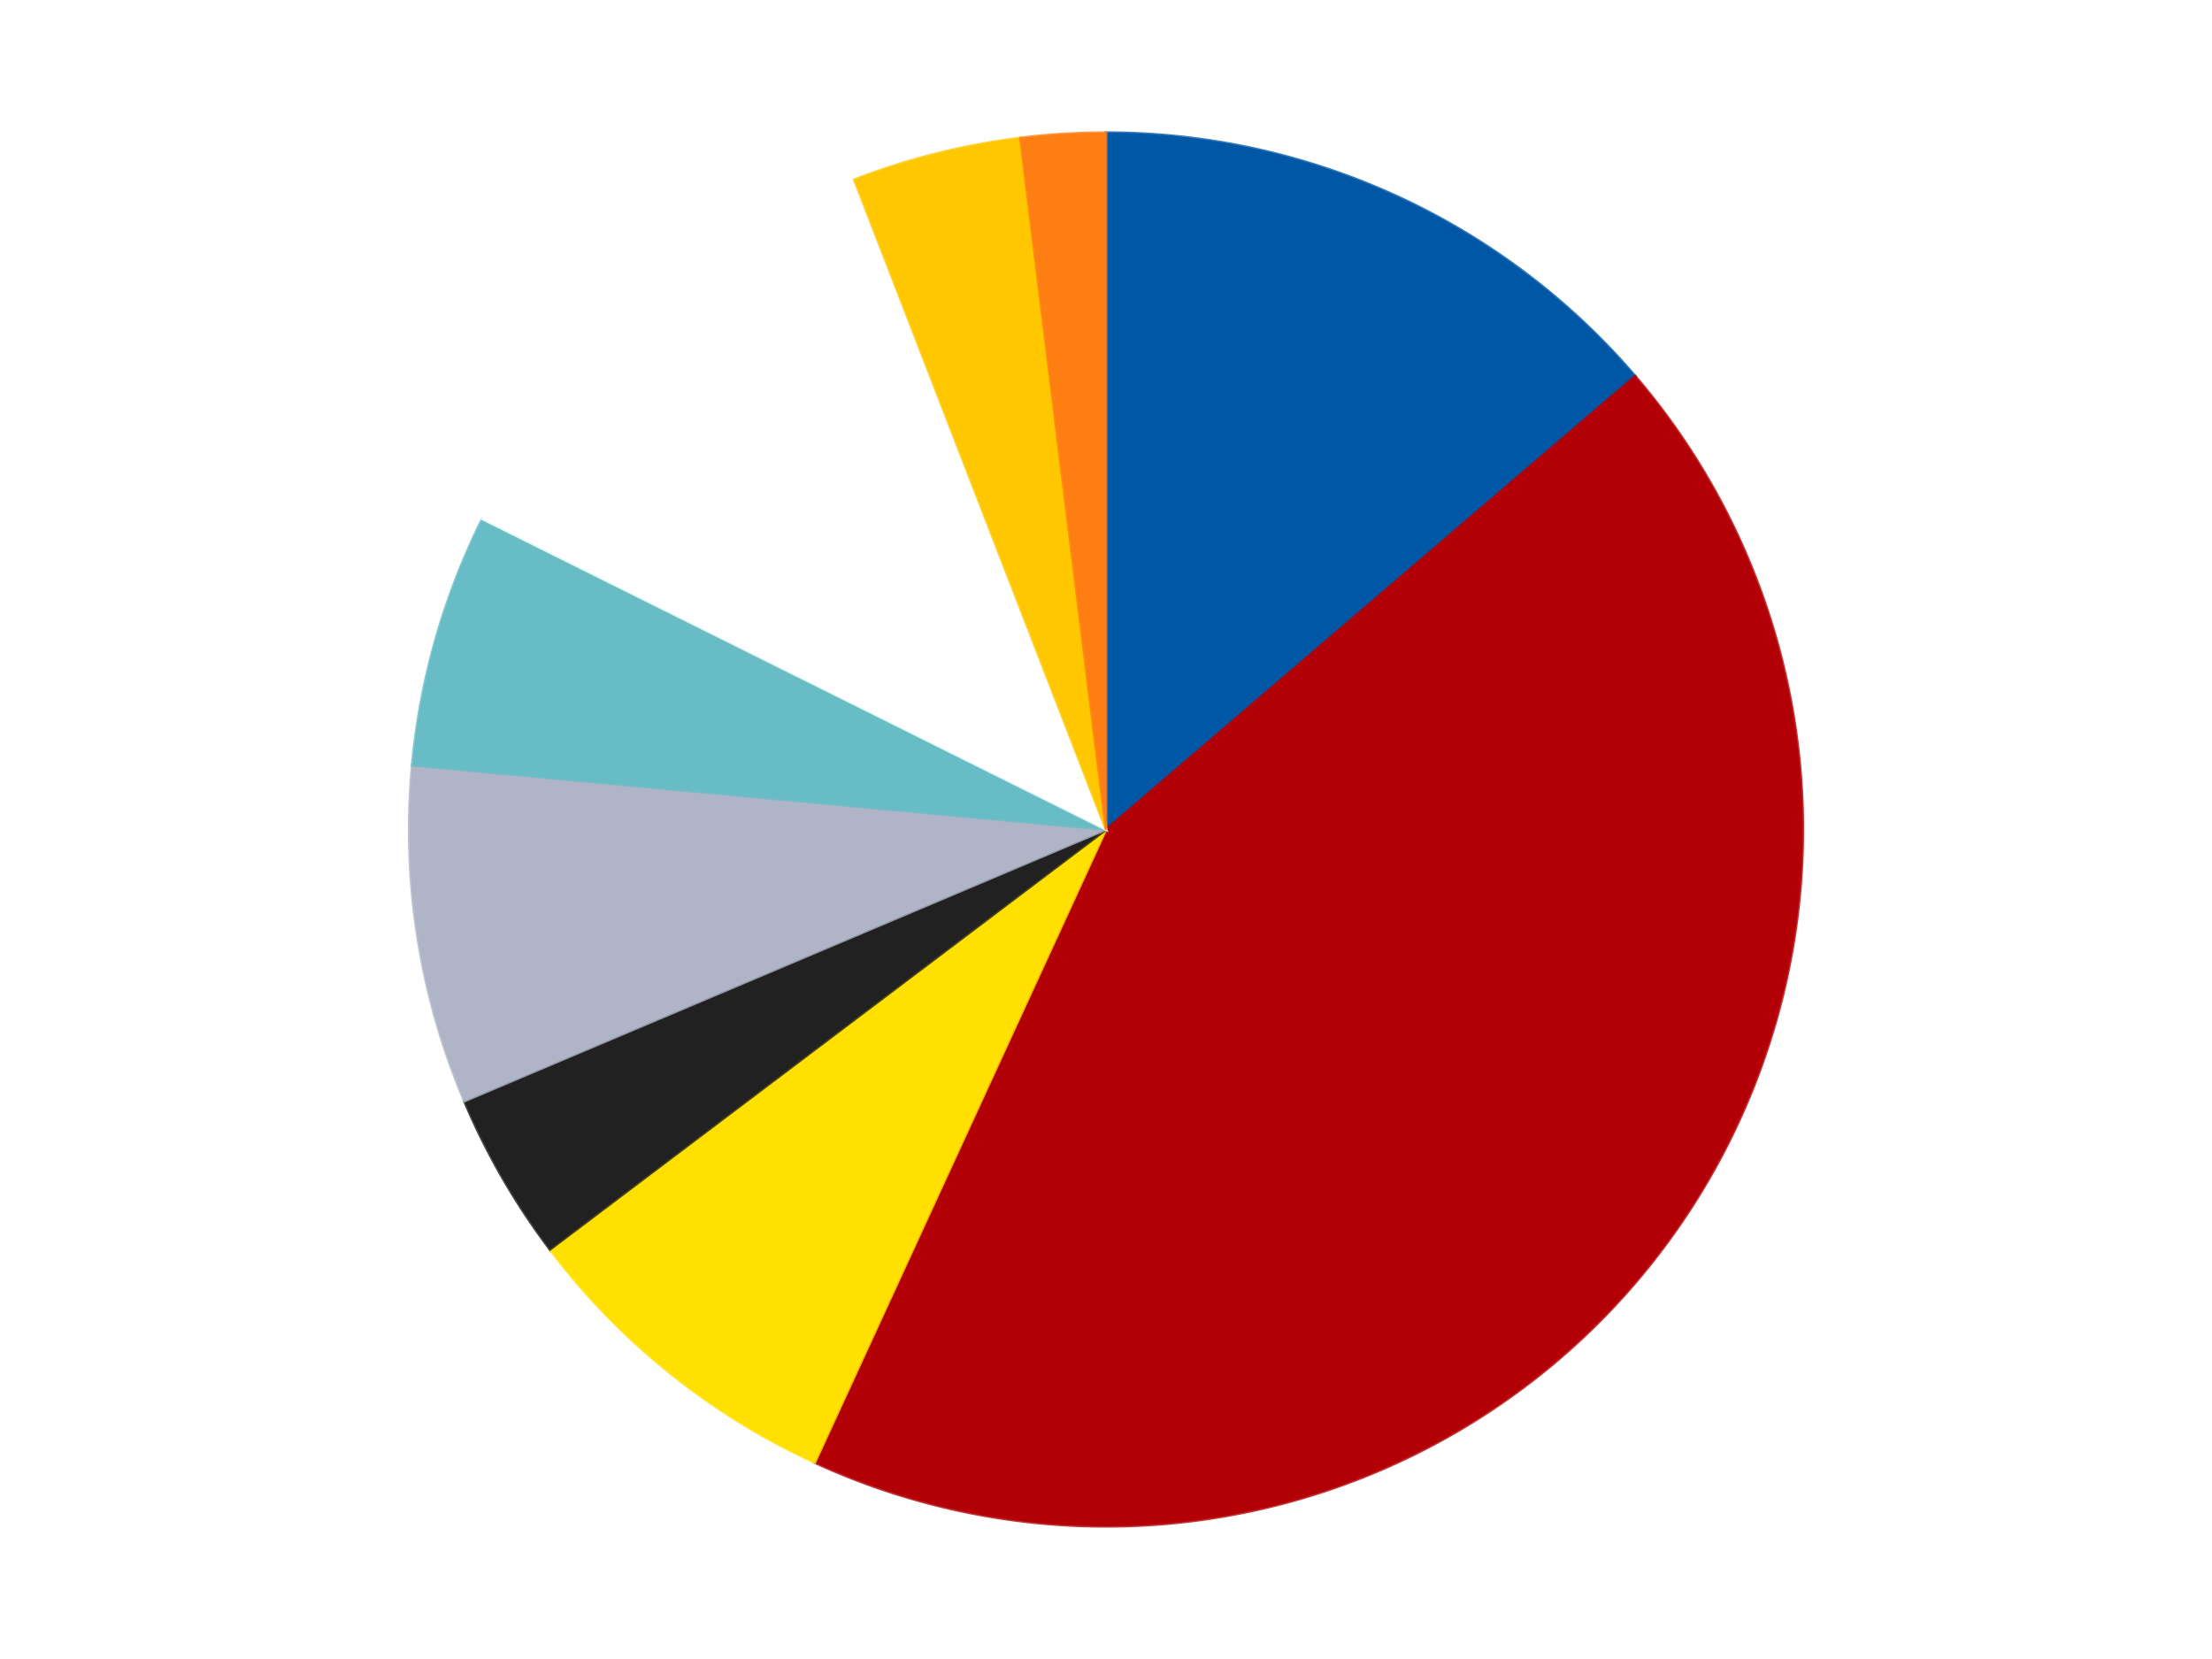
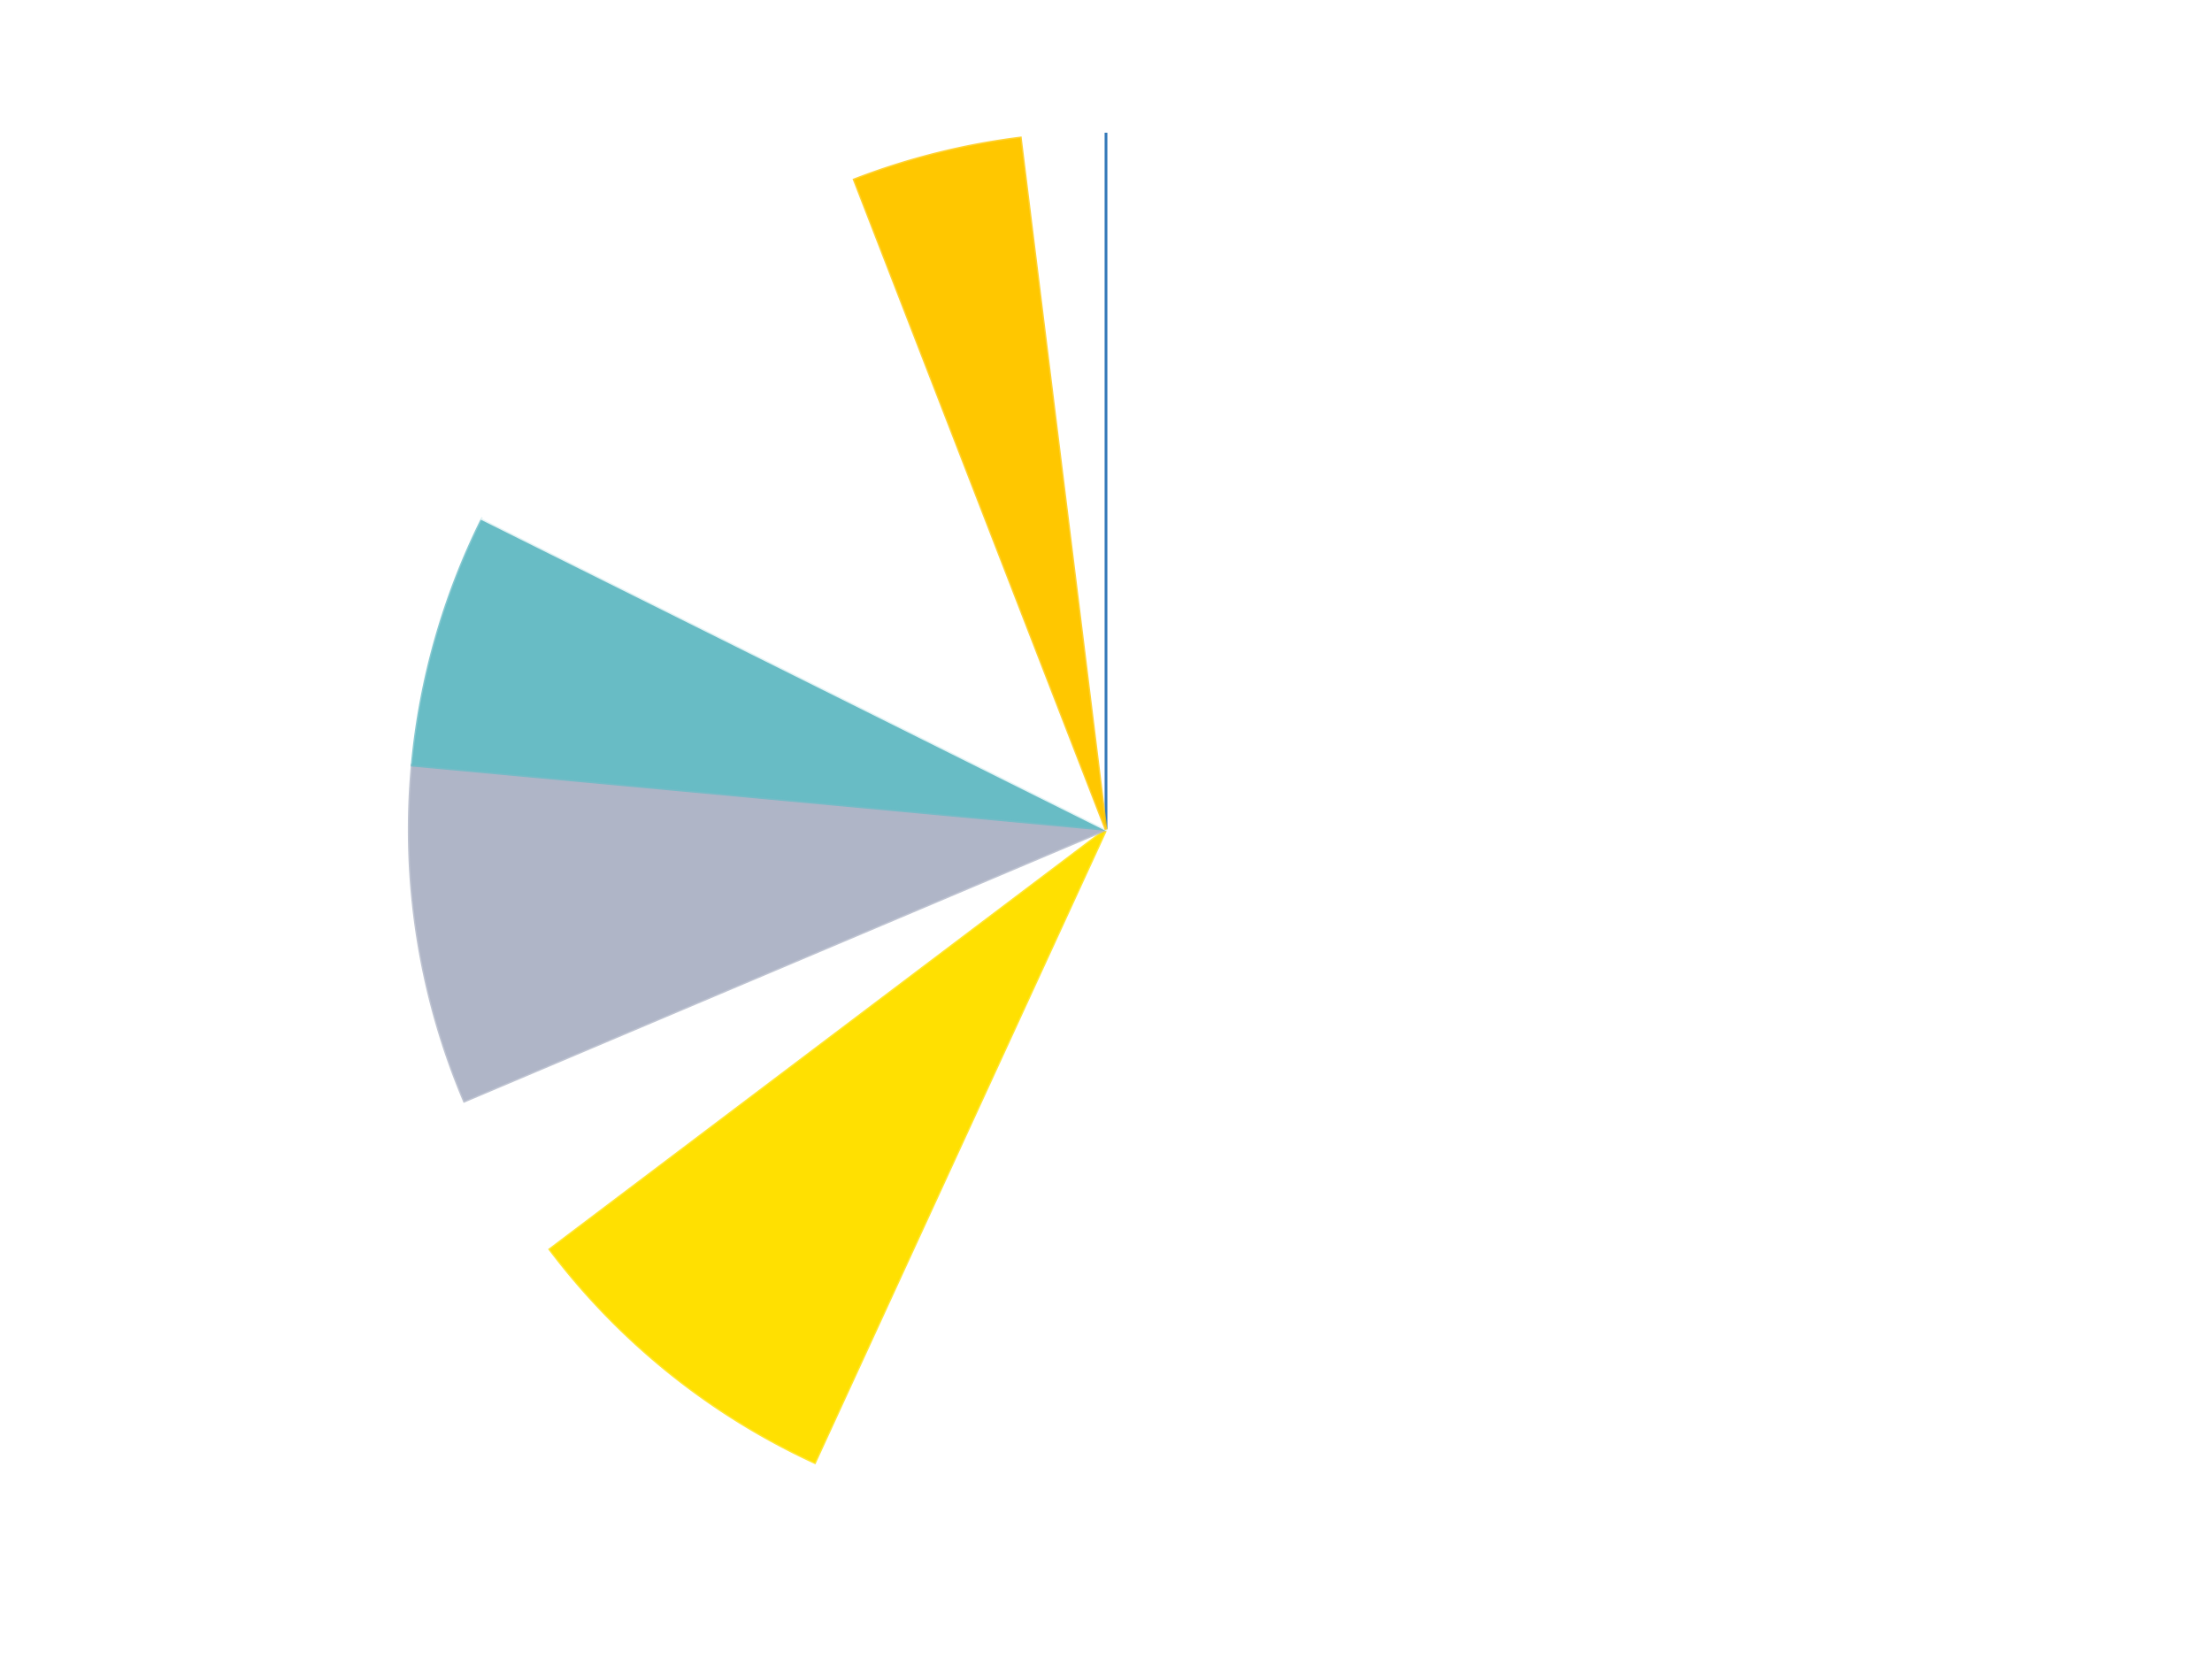
<svg xmlns="http://www.w3.org/2000/svg" xmlns:xlink="http://www.w3.org/1999/xlink" id="chart-23ba3923-f5d7-4dc3-a846-0d78d4080917" class="pygal-chart" viewBox="0 0 800 600">
  <defs>
    <style type="text/css">#chart-23ba3923-f5d7-4dc3-a846-0d78d4080917{-webkit-user-select:none;-webkit-font-smoothing:antialiased;font-family:Consolas,"Liberation Mono",Menlo,Courier,monospace}#chart-23ba3923-f5d7-4dc3-a846-0d78d4080917 .title{font-family:Consolas,"Liberation Mono",Menlo,Courier,monospace;font-size:16px}#chart-23ba3923-f5d7-4dc3-a846-0d78d4080917 .legends .legend text{font-family:Consolas,"Liberation Mono",Menlo,Courier,monospace;font-size:14px}#chart-23ba3923-f5d7-4dc3-a846-0d78d4080917 .axis text{font-family:Consolas,"Liberation Mono",Menlo,Courier,monospace;font-size:10px}#chart-23ba3923-f5d7-4dc3-a846-0d78d4080917 .axis text.major{font-family:Consolas,"Liberation Mono",Menlo,Courier,monospace;font-size:10px}#chart-23ba3923-f5d7-4dc3-a846-0d78d4080917 .text-overlay text.value{font-family:Consolas,"Liberation Mono",Menlo,Courier,monospace;font-size:16px}#chart-23ba3923-f5d7-4dc3-a846-0d78d4080917 .text-overlay text.label{font-family:Consolas,"Liberation Mono",Menlo,Courier,monospace;font-size:10px}#chart-23ba3923-f5d7-4dc3-a846-0d78d4080917 .tooltip{font-family:Consolas,"Liberation Mono",Menlo,Courier,monospace;font-size:14px}#chart-23ba3923-f5d7-4dc3-a846-0d78d4080917 text.no_data{font-family:Consolas,"Liberation Mono",Menlo,Courier,monospace;font-size:64px}
#chart-23ba3923-f5d7-4dc3-a846-0d78d4080917{background-color:transparent}#chart-23ba3923-f5d7-4dc3-a846-0d78d4080917 path,#chart-23ba3923-f5d7-4dc3-a846-0d78d4080917 line,#chart-23ba3923-f5d7-4dc3-a846-0d78d4080917 rect,#chart-23ba3923-f5d7-4dc3-a846-0d78d4080917 circle{-webkit-transition:150ms;-moz-transition:150ms;transition:150ms}#chart-23ba3923-f5d7-4dc3-a846-0d78d4080917 .graph &gt; .background{fill:transparent}#chart-23ba3923-f5d7-4dc3-a846-0d78d4080917 .plot &gt; .background{fill:transparent}#chart-23ba3923-f5d7-4dc3-a846-0d78d4080917 .graph{fill:rgba(0,0,0,.87)}#chart-23ba3923-f5d7-4dc3-a846-0d78d4080917 text.no_data{fill:rgba(0,0,0,1)}#chart-23ba3923-f5d7-4dc3-a846-0d78d4080917 .title{fill:rgba(0,0,0,1)}#chart-23ba3923-f5d7-4dc3-a846-0d78d4080917 .legends .legend text{fill:rgba(0,0,0,.87)}#chart-23ba3923-f5d7-4dc3-a846-0d78d4080917 .legends .legend:hover text{fill:rgba(0,0,0,1)}#chart-23ba3923-f5d7-4dc3-a846-0d78d4080917 .axis .line{stroke:rgba(0,0,0,1)}#chart-23ba3923-f5d7-4dc3-a846-0d78d4080917 .axis .guide.line{stroke:rgba(0,0,0,.54)}#chart-23ba3923-f5d7-4dc3-a846-0d78d4080917 .axis .major.line{stroke:rgba(0,0,0,.87)}#chart-23ba3923-f5d7-4dc3-a846-0d78d4080917 .axis text.major{fill:rgba(0,0,0,1)}#chart-23ba3923-f5d7-4dc3-a846-0d78d4080917 .axis.y .guides:hover .guide.line,#chart-23ba3923-f5d7-4dc3-a846-0d78d4080917 .line-graph .axis.x .guides:hover .guide.line,#chart-23ba3923-f5d7-4dc3-a846-0d78d4080917 .stackedline-graph .axis.x .guides:hover .guide.line,#chart-23ba3923-f5d7-4dc3-a846-0d78d4080917 .xy-graph .axis.x .guides:hover .guide.line{stroke:rgba(0,0,0,1)}#chart-23ba3923-f5d7-4dc3-a846-0d78d4080917 .axis .guides:hover text{fill:rgba(0,0,0,1)}#chart-23ba3923-f5d7-4dc3-a846-0d78d4080917 .reactive{fill-opacity:1.0;stroke-opacity:.8;stroke-width:1}#chart-23ba3923-f5d7-4dc3-a846-0d78d4080917 .ci{stroke:rgba(0,0,0,.87)}#chart-23ba3923-f5d7-4dc3-a846-0d78d4080917 .reactive.active,#chart-23ba3923-f5d7-4dc3-a846-0d78d4080917 .active .reactive{fill-opacity:0.6;stroke-opacity:.9;stroke-width:4}#chart-23ba3923-f5d7-4dc3-a846-0d78d4080917 .ci .reactive.active{stroke-width:1.5}#chart-23ba3923-f5d7-4dc3-a846-0d78d4080917 .series text{fill:rgba(0,0,0,1)}#chart-23ba3923-f5d7-4dc3-a846-0d78d4080917 .tooltip rect{fill:transparent;stroke:rgba(0,0,0,1);-webkit-transition:opacity 150ms;-moz-transition:opacity 150ms;transition:opacity 150ms}#chart-23ba3923-f5d7-4dc3-a846-0d78d4080917 .tooltip .label{fill:rgba(0,0,0,.87)}#chart-23ba3923-f5d7-4dc3-a846-0d78d4080917 .tooltip .label{fill:rgba(0,0,0,.87)}#chart-23ba3923-f5d7-4dc3-a846-0d78d4080917 .tooltip .legend{font-size:.8em;fill:rgba(0,0,0,.54)}#chart-23ba3923-f5d7-4dc3-a846-0d78d4080917 .tooltip .x_label{font-size:.6em;fill:rgba(0,0,0,1)}#chart-23ba3923-f5d7-4dc3-a846-0d78d4080917 .tooltip .xlink{font-size:.5em;text-decoration:underline}#chart-23ba3923-f5d7-4dc3-a846-0d78d4080917 .tooltip .value{font-size:1.5em}#chart-23ba3923-f5d7-4dc3-a846-0d78d4080917 .bound{font-size:.5em}#chart-23ba3923-f5d7-4dc3-a846-0d78d4080917 .max-value{font-size:.75em;fill:rgba(0,0,0,.54)}#chart-23ba3923-f5d7-4dc3-a846-0d78d4080917 .map-element{fill:transparent;stroke:rgba(0,0,0,.54) !important}#chart-23ba3923-f5d7-4dc3-a846-0d78d4080917 .map-element .reactive{fill-opacity:inherit;stroke-opacity:inherit}#chart-23ba3923-f5d7-4dc3-a846-0d78d4080917 .color-0,#chart-23ba3923-f5d7-4dc3-a846-0d78d4080917 .color-0 a:visited{stroke:#F44336;fill:#F44336}#chart-23ba3923-f5d7-4dc3-a846-0d78d4080917 .color-1,#chart-23ba3923-f5d7-4dc3-a846-0d78d4080917 .color-1 a:visited{stroke:#3F51B5;fill:#3F51B5}#chart-23ba3923-f5d7-4dc3-a846-0d78d4080917 .color-2,#chart-23ba3923-f5d7-4dc3-a846-0d78d4080917 .color-2 a:visited{stroke:#009688;fill:#009688}#chart-23ba3923-f5d7-4dc3-a846-0d78d4080917 .color-3,#chart-23ba3923-f5d7-4dc3-a846-0d78d4080917 .color-3 a:visited{stroke:#FFC107;fill:#FFC107}#chart-23ba3923-f5d7-4dc3-a846-0d78d4080917 .color-4,#chart-23ba3923-f5d7-4dc3-a846-0d78d4080917 .color-4 a:visited{stroke:#FF5722;fill:#FF5722}#chart-23ba3923-f5d7-4dc3-a846-0d78d4080917 .color-5,#chart-23ba3923-f5d7-4dc3-a846-0d78d4080917 .color-5 a:visited{stroke:#9C27B0;fill:#9C27B0}#chart-23ba3923-f5d7-4dc3-a846-0d78d4080917 .color-6,#chart-23ba3923-f5d7-4dc3-a846-0d78d4080917 .color-6 a:visited{stroke:#03A9F4;fill:#03A9F4}#chart-23ba3923-f5d7-4dc3-a846-0d78d4080917 .color-7,#chart-23ba3923-f5d7-4dc3-a846-0d78d4080917 .color-7 a:visited{stroke:#8BC34A;fill:#8BC34A}#chart-23ba3923-f5d7-4dc3-a846-0d78d4080917 .color-8,#chart-23ba3923-f5d7-4dc3-a846-0d78d4080917 .color-8 a:visited{stroke:#FF9800;fill:#FF9800}#chart-23ba3923-f5d7-4dc3-a846-0d78d4080917 .text-overlay .color-0 text{fill:black}#chart-23ba3923-f5d7-4dc3-a846-0d78d4080917 .text-overlay .color-1 text{fill:black}#chart-23ba3923-f5d7-4dc3-a846-0d78d4080917 .text-overlay .color-2 text{fill:black}#chart-23ba3923-f5d7-4dc3-a846-0d78d4080917 .text-overlay .color-3 text{fill:black}#chart-23ba3923-f5d7-4dc3-a846-0d78d4080917 .text-overlay .color-4 text{fill:black}#chart-23ba3923-f5d7-4dc3-a846-0d78d4080917 .text-overlay .color-5 text{fill:black}#chart-23ba3923-f5d7-4dc3-a846-0d78d4080917 .text-overlay .color-6 text{fill:black}#chart-23ba3923-f5d7-4dc3-a846-0d78d4080917 .text-overlay .color-7 text{fill:black}#chart-23ba3923-f5d7-4dc3-a846-0d78d4080917 .text-overlay .color-8 text{fill:black}
#chart-23ba3923-f5d7-4dc3-a846-0d78d4080917 text.no_data{text-anchor:middle}#chart-23ba3923-f5d7-4dc3-a846-0d78d4080917 .guide.line{fill:none}#chart-23ba3923-f5d7-4dc3-a846-0d78d4080917 .centered{text-anchor:middle}#chart-23ba3923-f5d7-4dc3-a846-0d78d4080917 .title{text-anchor:middle}#chart-23ba3923-f5d7-4dc3-a846-0d78d4080917 .legends .legend text{fill-opacity:1}#chart-23ba3923-f5d7-4dc3-a846-0d78d4080917 .axis.x text{text-anchor:middle}#chart-23ba3923-f5d7-4dc3-a846-0d78d4080917 .axis.x:not(.web) text[transform]{text-anchor:start}#chart-23ba3923-f5d7-4dc3-a846-0d78d4080917 .axis.x:not(.web) text[transform].backwards{text-anchor:end}#chart-23ba3923-f5d7-4dc3-a846-0d78d4080917 .axis.y text{text-anchor:end}#chart-23ba3923-f5d7-4dc3-a846-0d78d4080917 .axis.y text[transform].backwards{text-anchor:start}#chart-23ba3923-f5d7-4dc3-a846-0d78d4080917 .axis.y2 text{text-anchor:start}#chart-23ba3923-f5d7-4dc3-a846-0d78d4080917 .axis.y2 text[transform].backwards{text-anchor:end}#chart-23ba3923-f5d7-4dc3-a846-0d78d4080917 .axis .guide.line{stroke-dasharray:4,4;stroke:black}#chart-23ba3923-f5d7-4dc3-a846-0d78d4080917 .axis .major.guide.line{stroke-dasharray:6,6;stroke:black}#chart-23ba3923-f5d7-4dc3-a846-0d78d4080917 .horizontal .axis.y .guide.line,#chart-23ba3923-f5d7-4dc3-a846-0d78d4080917 .horizontal .axis.y2 .guide.line,#chart-23ba3923-f5d7-4dc3-a846-0d78d4080917 .vertical .axis.x .guide.line{opacity:0}#chart-23ba3923-f5d7-4dc3-a846-0d78d4080917 .horizontal .axis.always_show .guide.line,#chart-23ba3923-f5d7-4dc3-a846-0d78d4080917 .vertical .axis.always_show .guide.line{opacity:1 !important}#chart-23ba3923-f5d7-4dc3-a846-0d78d4080917 .axis.y .guides:hover .guide.line,#chart-23ba3923-f5d7-4dc3-a846-0d78d4080917 .axis.y2 .guides:hover .guide.line,#chart-23ba3923-f5d7-4dc3-a846-0d78d4080917 .axis.x .guides:hover .guide.line{opacity:1}#chart-23ba3923-f5d7-4dc3-a846-0d78d4080917 .axis .guides:hover text{opacity:1}#chart-23ba3923-f5d7-4dc3-a846-0d78d4080917 .nofill{fill:none}#chart-23ba3923-f5d7-4dc3-a846-0d78d4080917 .subtle-fill{fill-opacity:.2}#chart-23ba3923-f5d7-4dc3-a846-0d78d4080917 .dot{stroke-width:1px;fill-opacity:1;stroke-opacity:1}#chart-23ba3923-f5d7-4dc3-a846-0d78d4080917 .dot.active{stroke-width:5px}#chart-23ba3923-f5d7-4dc3-a846-0d78d4080917 .dot.negative{fill:transparent}#chart-23ba3923-f5d7-4dc3-a846-0d78d4080917 text,#chart-23ba3923-f5d7-4dc3-a846-0d78d4080917 tspan{stroke:none !important}#chart-23ba3923-f5d7-4dc3-a846-0d78d4080917 .series text.active{opacity:1}#chart-23ba3923-f5d7-4dc3-a846-0d78d4080917 .tooltip rect{fill-opacity:.95;stroke-width:.5}#chart-23ba3923-f5d7-4dc3-a846-0d78d4080917 .tooltip text{fill-opacity:1}#chart-23ba3923-f5d7-4dc3-a846-0d78d4080917 .showable{visibility:hidden}#chart-23ba3923-f5d7-4dc3-a846-0d78d4080917 .showable.shown{visibility:visible}#chart-23ba3923-f5d7-4dc3-a846-0d78d4080917 .gauge-background{fill:rgba(229,229,229,1);stroke:none}#chart-23ba3923-f5d7-4dc3-a846-0d78d4080917 .bg-lines{stroke:transparent;stroke-width:2px}</style>
    <script type="text/javascript">window.pygal = window.pygal || {};window.pygal.config = window.pygal.config || {};window.pygal.config['23ba3923-f5d7-4dc3-a846-0d78d4080917'] = {"allow_interruptions": false, "box_mode": "extremes", "classes": ["pygal-chart"], "css": ["file://style.css", "file://graph.css"], "defs": [], "disable_xml_declaration": false, "dots_size": 2.5, "dynamic_print_values": false, "explicit_size": false, "fill": false, "force_uri_protocol": "https", "formatter": null, "half_pie": false, "height": 600, "include_x_axis": false, "inner_radius": 0, "interpolate": null, "interpolation_parameters": {}, "interpolation_precision": 250, "inverse_y_axis": false, "js": ["//kozea.github.io/pygal.js/2.0.x/pygal-tooltips.min.js"], "legend_at_bottom": false, "legend_at_bottom_columns": null, "legend_box_size": 12, "logarithmic": false, "margin": 20, "margin_bottom": null, "margin_left": null, "margin_right": null, "margin_top": null, "max_scale": 16, "min_scale": 4, "missing_value_fill_truncation": "x", "no_data_text": "No data", "no_prefix": false, "order_min": null, "pretty_print": false, "print_labels": false, "print_values": false, "print_values_position": "center", "print_zeroes": true, "range": null, "rounded_bars": null, "secondary_range": null, "show_dots": true, "show_legend": false, "show_minor_x_labels": true, "show_minor_y_labels": true, "show_only_major_dots": false, "show_x_guides": false, "show_x_labels": true, "show_y_guides": true, "show_y_labels": true, "spacing": 10, "stack_from_top": false, "strict": false, "stroke": true, "stroke_style": null, "style": {"background": "transparent", "ci_colors": [], "colors": ["#F44336", "#3F51B5", "#009688", "#FFC107", "#FF5722", "#9C27B0", "#03A9F4", "#8BC34A", "#FF9800", "#E91E63", "#2196F3", "#4CAF50", "#FFEB3B", "#673AB7", "#00BCD4", "#CDDC39", "#9E9E9E", "#607D8B"], "dot_opacity": "1", "font_family": "Consolas, \"Liberation Mono\", Menlo, Courier, monospace", "foreground": "rgba(0, 0, 0, .87)", "foreground_strong": "rgba(0, 0, 0, 1)", "foreground_subtle": "rgba(0, 0, 0, .54)", "guide_stroke_color": "black", "guide_stroke_dasharray": "4,4", "label_font_family": "Consolas, \"Liberation Mono\", Menlo, Courier, monospace", "label_font_size": 10, "legend_font_family": "Consolas, \"Liberation Mono\", Menlo, Courier, monospace", "legend_font_size": 14, "major_guide_stroke_color": "black", "major_guide_stroke_dasharray": "6,6", "major_label_font_family": "Consolas, \"Liberation Mono\", Menlo, Courier, monospace", "major_label_font_size": 10, "no_data_font_family": "Consolas, \"Liberation Mono\", Menlo, Courier, monospace", "no_data_font_size": 64, "opacity": "1.0", "opacity_hover": "0.6", "plot_background": "transparent", "stroke_opacity": ".8", "stroke_opacity_hover": ".9", "stroke_width": "1", "stroke_width_hover": "4", "title_font_family": "Consolas, \"Liberation Mono\", Menlo, Courier, monospace", "title_font_size": 16, "tooltip_font_family": "Consolas, \"Liberation Mono\", Menlo, Courier, monospace", "tooltip_font_size": 14, "transition": "150ms", "value_background": "rgba(229, 229, 229, 1)", "value_colors": [], "value_font_family": "Consolas, \"Liberation Mono\", Menlo, Courier, monospace", "value_font_size": 16, "value_label_font_family": "Consolas, \"Liberation Mono\", Menlo, Courier, monospace", "value_label_font_size": 10}, "title": null, "tooltip_border_radius": 0, "tooltip_fancy_mode": true, "truncate_label": null, "truncate_legend": null, "width": 800, "x_label_rotation": 0, "x_labels": null, "x_labels_major": null, "x_labels_major_count": null, "x_labels_major_every": null, "x_title": null, "xrange": null, "y_label_rotation": 0, "y_labels": null, "y_labels_major": null, "y_labels_major_count": null, "y_labels_major_every": null, "y_title": null, "zero": 0, "legends": ["Blue", "Red", "Yellow", "Black", "Light Bluish Gray", "Trans-Light Blue", "White", "Bright Light Orange", "Orange"]}</script>
    <script type="text/javascript" xlink:href="https://kozea.github.io/pygal.js/2.0.x/pygal-tooltips.min.js" />
  </defs>
  <title>Pygal</title>
  <g class="graph pie-graph vertical">
-     <rect x="0" y="0" width="800" height="600" class="background" />
    <g transform="translate(20, 20)" class="plot">
      <rect x="0" y="0" width="760" height="560" class="background" />
      <g class="series serie-0 color-0">
        <g class="slices">
          <g class="slice" style="fill: #0057A6; stroke: #0057A6">
-             <path d="M380 28 A252 252 0 0 1 571.37 116.044 L380 280 A0 0 0 0 0 380 280 z" class="slice reactive tooltip-trigger" />
+             <path d="M380 28 L380 280 A0 0 0 0 0 380 280 z" class="slice reactive tooltip-trigger" />
            <desc class="value">7</desc>
            <desc class="x centered">432.6630034557347</desc>
            <desc class="y centered">165.53337575074002</desc>
          </g>
        </g>
      </g>
      <g class="series serie-1 color-1">
        <g class="slices">
          <g class="slice" style="fill: #B30006; stroke: #B30006">
-             <path d="M571.37 116.044 A252 252 0 0 1 274.674 508.933 L380 280 A0 0 0 0 0 380 280 z" class="slice reactive tooltip-trigger" />
            <desc class="value">22</desc>
            <desc class="x centered">480.55017063731015</desc>
            <desc class="y centered">355.93196418378636</desc>
          </g>
        </g>
      </g>
      <g class="series serie-2 color-2">
        <g class="slices">
          <g class="slice" style="fill: #FFE001; stroke: #FFE001">
            <path d="M274.674 508.933 A252 252 0 0 1 178.9 431.864 L380 280 A0 0 0 0 0 380 280 z" class="slice reactive tooltip-trigger" />
            <desc class="value">4</desc>
            <desc class="x centered">301.0076004573425</desc>
            <desc class="y centered">378.16415239023445</desc>
          </g>
        </g>
      </g>
      <g class="series serie-3 color-3">
        <g class="slices">
          <g class="slice" style="fill: #212121; stroke: #212121">
-             <path d="M178.9 431.864 A252 252 0 0 1 147.932 378.226 L380 280 A0 0 0 0 0 380 280 z" class="slice reactive tooltip-trigger" />
            <desc class="value">2</desc>
            <desc class="x centered">270.8807991231607</desc>
            <desc class="y centered">342.99999999999994</desc>
          </g>
        </g>
      </g>
      <g class="series serie-4 color-4">
        <g class="slices">
          <g class="slice" style="fill: #AFB5C7; stroke: #AFB5C7">
            <path d="M147.932 378.226 A252 252 0 0 1 129.075 256.748 L380 280 A0 0 0 0 0 380 280 z" class="slice reactive tooltip-trigger" />
            <desc class="value">4</desc>
            <desc class="x centered">255.4911505177613</desc>
            <desc class="y centered">299.32734851471423</desc>
          </g>
        </g>
      </g>
      <g class="series serie-5 color-5">
        <g class="slices">
          <g class="slice" style="fill: #68BCC5; stroke: #68BCC5">
            <path d="M129.075 256.748 A252 252 0 0 1 154.419 167.674 L380 280 A0 0 0 0 0 380 280 z" class="slice reactive tooltip-trigger" />
            <desc class="value">3</desc>
            <desc class="x centered">258.80996896022486</desc>
            <desc class="y centered">245.51846325091736</desc>
          </g>
        </g>
      </g>
      <g class="series serie-6 color-6">
        <g class="slices">
          <g class="slice" style="fill: #FFFFFF; stroke: #FFFFFF">
            <path d="M154.419 167.674 A252 252 0 0 1 288.967 45.017 L380 280 A0 0 0 0 0 380 280 z" class="slice reactive tooltip-trigger" />
            <desc class="value">6</desc>
            <desc class="x centered">295.11434890053386</desc>
            <desc class="y centered">186.88487643019687</desc>
          </g>
        </g>
      </g>
      <g class="series serie-7 color-7">
        <g class="slices">
          <g class="slice" style="fill: #FFC700; stroke: #FFC700">
            <path d="M288.967 45.017 A252 252 0 0 1 349.032 29.91 L380 280 A0 0 0 0 0 380 280 z" class="slice reactive tooltip-trigger" />
            <desc class="value">2</desc>
            <desc class="x centered">349.26687126634454</desc>
            <desc class="y centered">157.8055860595888</desc>
          </g>
        </g>
      </g>
      <g class="series serie-8 color-8">
        <g class="slices">
          <g class="slice" style="fill: #FF7E14; stroke: #FF7E14">
-             <path d="M349.032 29.91 A252 252 0 0 1 380 28 L380 280 A0 0 0 0 0 380 280 z" class="slice reactive tooltip-trigger" />
            <desc class="value">1</desc>
            <desc class="x centered">372.24332582712333</desc>
            <desc class="y centered">154.23898057913243</desc>
          </g>
        </g>
      </g>
    </g>
    <g class="titles" />
    <g transform="translate(20, 20)" class="plot overlay">
      <g class="series serie-0 color-0" />
      <g class="series serie-1 color-1" />
      <g class="series serie-2 color-2" />
      <g class="series serie-3 color-3" />
      <g class="series serie-4 color-4" />
      <g class="series serie-5 color-5" />
      <g class="series serie-6 color-6" />
      <g class="series serie-7 color-7" />
      <g class="series serie-8 color-8" />
    </g>
    <g transform="translate(20, 20)" class="plot text-overlay">
      <g class="series serie-0 color-0" />
      <g class="series serie-1 color-1" />
      <g class="series serie-2 color-2" />
      <g class="series serie-3 color-3" />
      <g class="series serie-4 color-4" />
      <g class="series serie-5 color-5" />
      <g class="series serie-6 color-6" />
      <g class="series serie-7 color-7" />
      <g class="series serie-8 color-8" />
    </g>
    <g transform="translate(20, 20)" class="plot tooltip-overlay">
      <g transform="translate(0 0)" style="opacity: 0" class="tooltip">
        <rect rx="0" ry="0" width="0" height="0" class="tooltip-box" />
        <g class="text" />
      </g>
    </g>
  </g>
</svg>